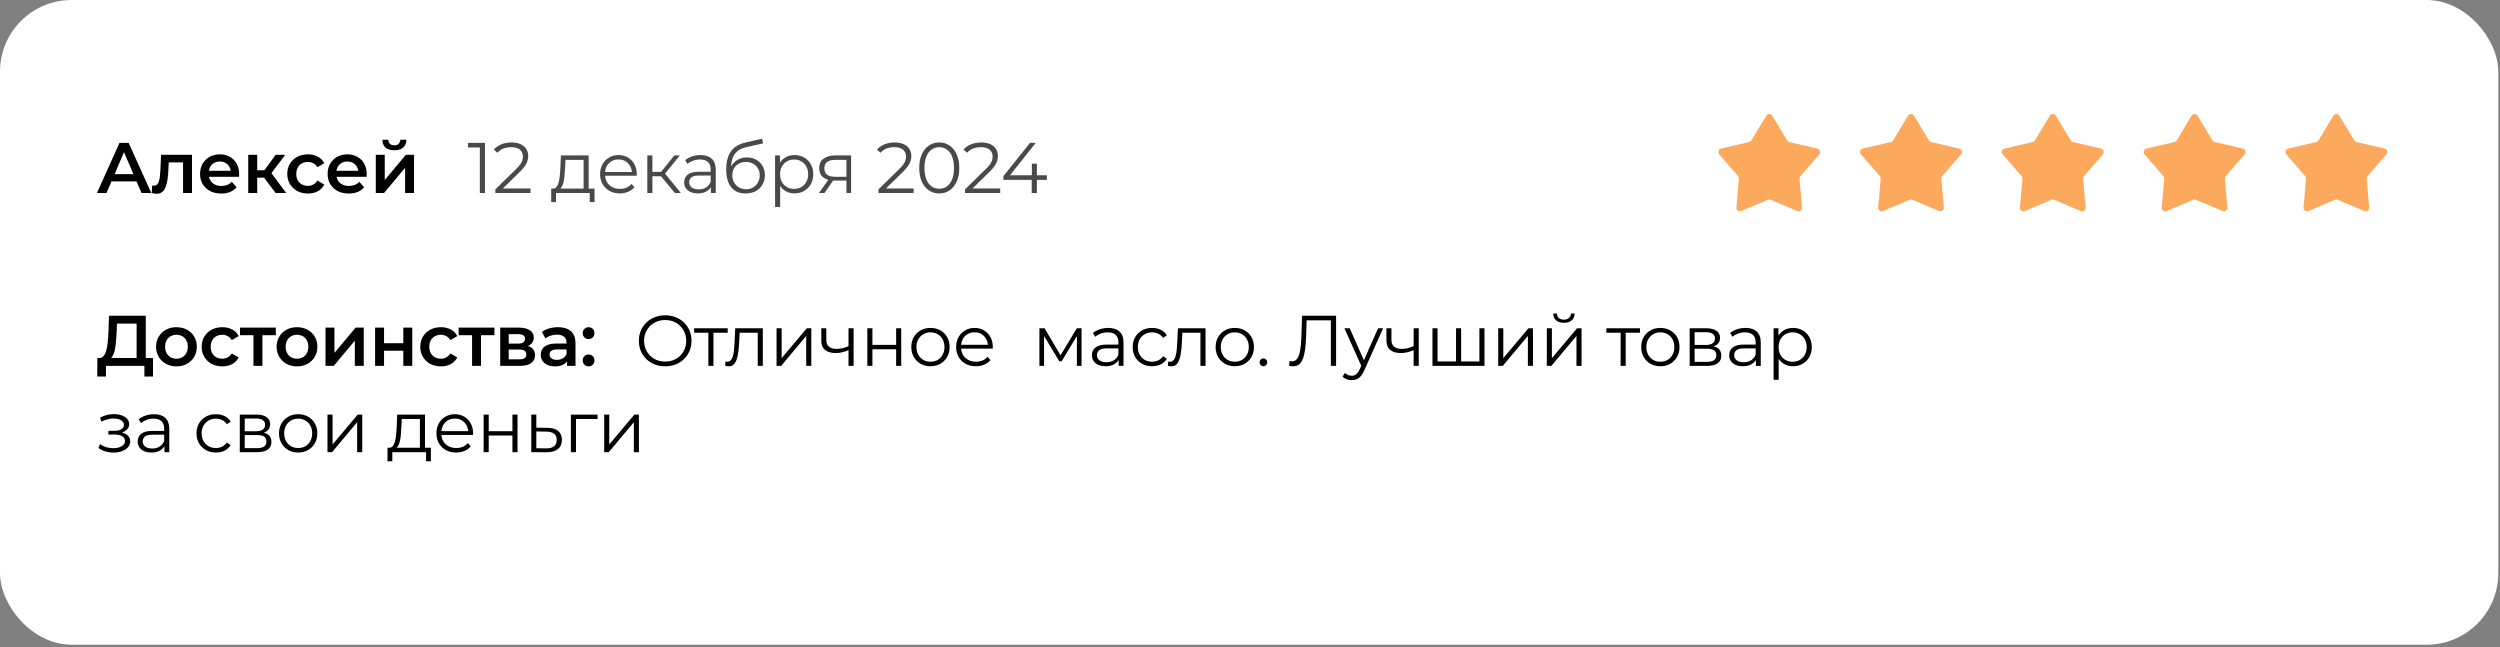
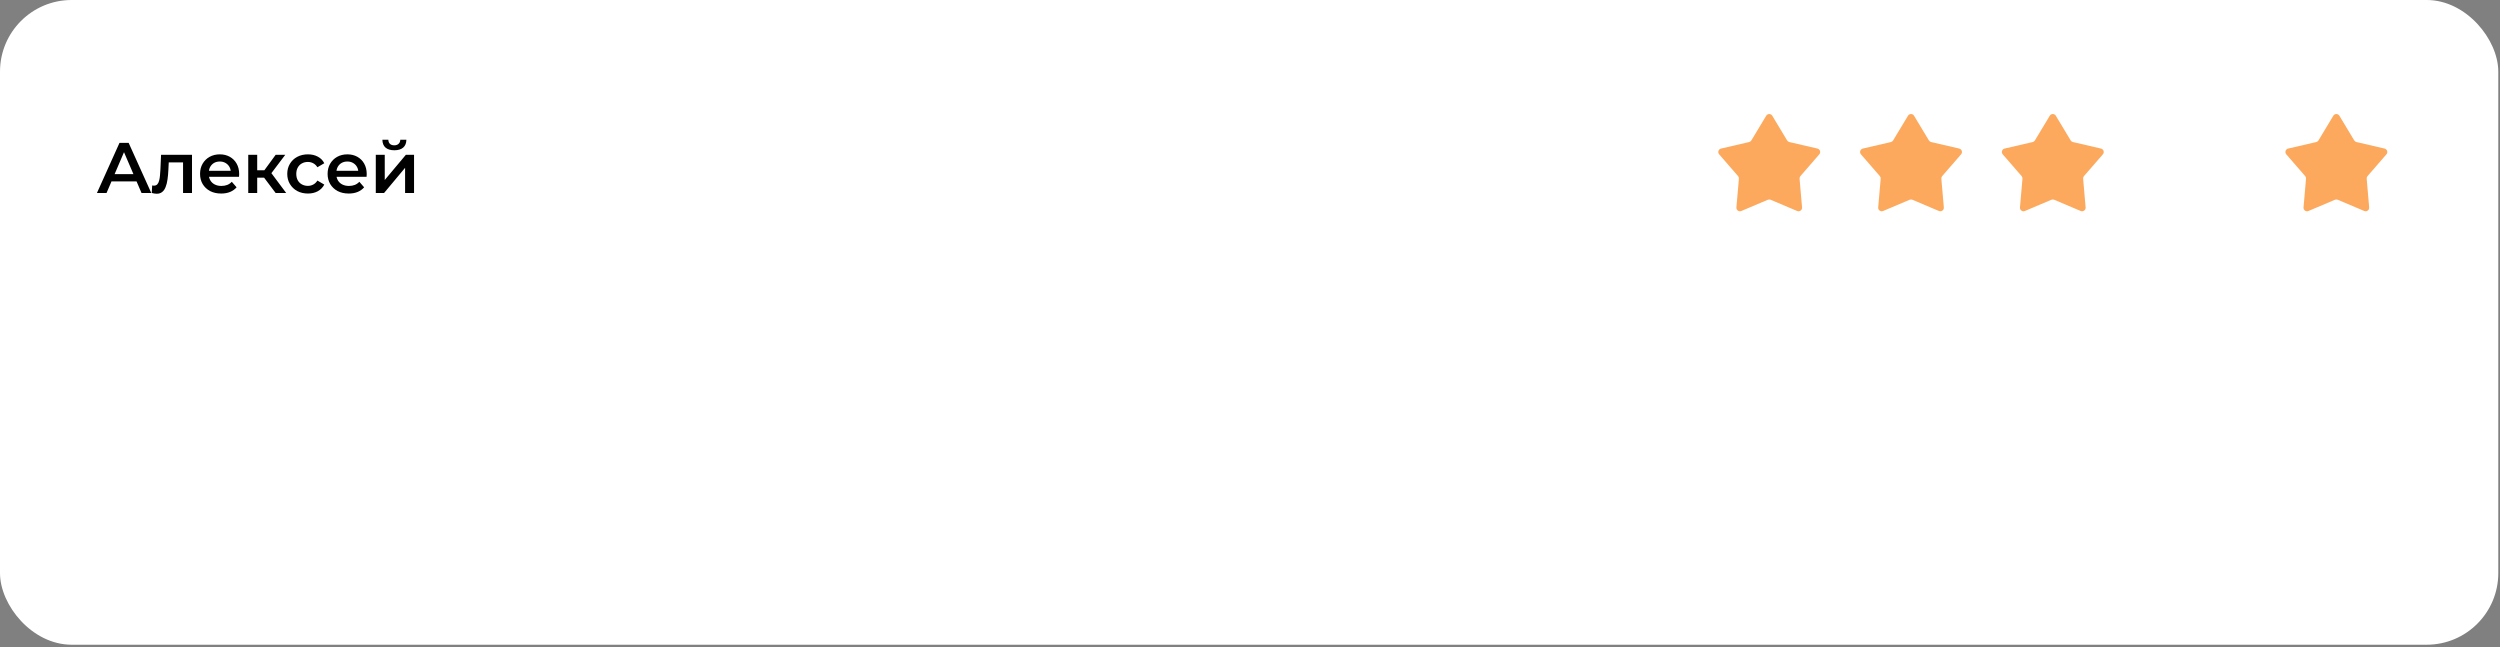
<svg xmlns="http://www.w3.org/2000/svg" width="927" height="240" viewBox="0 0 927 240" fill="none">
  <rect x="0" y="0" width="927" height="240" fill="#808080" stroke="none" />
  <rect width="926.368" height="239.063" rx="26.562" fill="white" />
  <path d="M35.938 71.576L44.306 52.982H47.706L56.099 71.576H52.487L45.288 54.815H46.669L39.498 71.576H35.938ZM39.79 67.273L40.719 64.563H50.76L51.69 67.273H39.79ZM56.267 71.549L56.426 68.76C56.55 68.778 56.666 68.796 56.772 68.813C56.878 68.831 56.975 68.84 57.064 68.84C57.613 68.84 58.038 68.671 58.339 68.335C58.64 67.999 58.861 67.547 59.003 66.98C59.162 66.396 59.269 65.75 59.322 65.041C59.393 64.315 59.446 63.589 59.481 62.863L59.72 57.391H71.195V71.576H67.875V59.304L68.645 60.207H61.898L62.616 59.277L62.43 63.023C62.377 64.28 62.27 65.449 62.111 66.529C61.969 67.591 61.739 68.521 61.42 69.318C61.119 70.115 60.694 70.734 60.145 71.177C59.614 71.62 58.932 71.841 58.1 71.841C57.834 71.841 57.542 71.815 57.223 71.762C56.922 71.709 56.604 71.638 56.267 71.549ZM82.015 71.762C80.439 71.762 79.058 71.452 77.872 70.832C76.703 70.194 75.791 69.327 75.136 68.229C74.498 67.131 74.179 65.882 74.179 64.484C74.179 63.067 74.489 61.818 75.109 60.738C75.747 59.64 76.614 58.781 77.712 58.162C78.828 57.542 80.094 57.232 81.511 57.232C82.892 57.232 84.123 57.533 85.203 58.135C86.283 58.737 87.133 59.587 87.753 60.685C88.373 61.783 88.683 63.076 88.683 64.563C88.683 64.705 88.674 64.864 88.656 65.041C88.656 65.218 88.647 65.387 88.629 65.546H76.809V63.341H86.876L85.575 64.032C85.592 63.217 85.424 62.5 85.07 61.88C84.716 61.261 84.229 60.774 83.609 60.419C83.007 60.065 82.308 59.888 81.511 59.888C80.696 59.888 79.979 60.065 79.359 60.419C78.757 60.774 78.279 61.269 77.925 61.907C77.588 62.527 77.42 63.262 77.42 64.112V64.643C77.42 65.493 77.615 66.246 78.004 66.901C78.394 67.556 78.943 68.061 79.651 68.415C80.36 68.769 81.174 68.946 82.095 68.946C82.892 68.946 83.609 68.822 84.247 68.574C84.884 68.326 85.451 67.937 85.947 67.405L87.726 69.451C87.089 70.194 86.283 70.77 85.309 71.177C84.353 71.567 83.255 71.762 82.015 71.762ZM102.222 71.576L97.095 64.776L99.805 63.102L106.127 71.576H102.222ZM92.049 71.576V57.391H95.369V71.576H92.049ZM94.386 65.891V63.129H99.194V65.891H94.386ZM100.124 64.882L97.016 64.51L102.222 57.391H105.781L100.124 64.882ZM114.191 71.762C112.703 71.762 111.375 71.452 110.206 70.832C109.055 70.194 108.152 69.327 107.497 68.229C106.842 67.131 106.514 65.882 106.514 64.484C106.514 63.067 106.842 61.818 107.497 60.738C108.152 59.64 109.055 58.781 110.206 58.162C111.375 57.542 112.703 57.232 114.191 57.232C115.572 57.232 116.785 57.515 117.83 58.082C118.892 58.631 119.698 59.446 120.247 60.526L117.697 62.013C117.272 61.34 116.75 60.844 116.13 60.526C115.528 60.207 114.872 60.047 114.164 60.047C113.35 60.047 112.615 60.225 111.959 60.579C111.304 60.933 110.791 61.447 110.419 62.119C110.047 62.775 109.861 63.563 109.861 64.484C109.861 65.404 110.047 66.201 110.419 66.874C110.791 67.529 111.304 68.034 111.959 68.388C112.615 68.742 113.35 68.919 114.164 68.919C114.872 68.919 115.528 68.76 116.13 68.441C116.75 68.123 117.272 67.627 117.697 66.954L120.247 68.441C119.698 69.504 118.892 70.327 117.83 70.912C116.785 71.478 115.572 71.762 114.191 71.762ZM129.311 71.762C127.735 71.762 126.354 71.452 125.167 70.832C123.999 70.194 123.087 69.327 122.432 68.229C121.794 67.131 121.475 65.882 121.475 64.484C121.475 63.067 121.785 61.818 122.405 60.738C123.042 59.64 123.91 58.781 125.008 58.162C126.124 57.542 127.39 57.232 128.807 57.232C130.188 57.232 131.418 57.533 132.499 58.135C133.579 58.737 134.429 59.587 135.049 60.685C135.668 61.783 135.978 63.076 135.978 64.563C135.978 64.705 135.97 64.864 135.952 65.041C135.952 65.218 135.943 65.387 135.925 65.546H124.105V63.341H134.172L132.871 64.032C132.888 63.217 132.72 62.5 132.366 61.88C132.012 61.261 131.525 60.774 130.905 60.419C130.303 60.065 129.603 59.888 128.807 59.888C127.992 59.888 127.275 60.065 126.655 60.419C126.053 60.774 125.575 61.269 125.221 61.907C124.884 62.527 124.716 63.262 124.716 64.112V64.643C124.716 65.493 124.911 66.246 125.3 66.901C125.69 67.556 126.239 68.061 126.947 68.415C127.655 68.769 128.47 68.946 129.391 68.946C130.188 68.946 130.905 68.822 131.542 68.574C132.18 68.326 132.747 67.937 133.242 67.405L135.022 69.451C134.385 70.194 133.579 70.77 132.605 71.177C131.649 71.567 130.551 71.762 129.311 71.762ZM139.344 71.576V57.391H142.665V66.741L150.501 57.391H153.529V71.576H150.208V62.226L142.399 71.576H139.344ZM146.224 55.718C144.807 55.718 143.718 55.39 142.957 54.735C142.195 54.062 141.806 53.088 141.788 51.813H143.993C144.011 52.451 144.205 52.955 144.577 53.327C144.967 53.699 145.507 53.885 146.198 53.885C146.87 53.885 147.402 53.699 147.791 53.327C148.199 52.955 148.411 52.451 148.429 51.813H150.687C150.669 53.088 150.27 54.062 149.491 54.735C148.73 55.39 147.641 55.718 146.224 55.718Z" fill="black" />
-   <path d="M177.923 71.576V53.779L178.773 54.682H173.54V52.982H179.835V71.576H177.923ZM183.669 71.576V70.221L191.399 62.651C192.107 61.96 192.638 61.358 192.992 60.844C193.347 60.313 193.586 59.817 193.71 59.357C193.833 58.897 193.895 58.463 193.895 58.055C193.895 56.975 193.524 56.125 192.78 55.505C192.054 54.886 190.974 54.576 189.539 54.576C188.441 54.576 187.467 54.744 186.617 55.08C185.785 55.417 185.068 55.939 184.466 56.648L183.111 55.479C183.837 54.629 184.767 53.974 185.9 53.513C187.033 53.053 188.3 52.822 189.699 52.822C190.956 52.822 192.045 53.026 192.966 53.434C193.887 53.823 194.595 54.399 195.091 55.16C195.604 55.922 195.861 56.816 195.861 57.843C195.861 58.445 195.773 59.038 195.595 59.623C195.436 60.207 195.135 60.827 194.692 61.482C194.267 62.119 193.639 62.846 192.806 63.66L185.714 70.619L185.183 69.876H196.711V71.576H183.669ZM216.396 70.673V59.277H209.676L209.516 62.385C209.481 63.324 209.419 64.244 209.33 65.147C209.26 66.051 209.127 66.883 208.932 67.644C208.755 68.388 208.498 68.999 208.162 69.477C207.825 69.938 207.391 70.203 206.86 70.274L204.974 69.929C205.523 69.947 205.975 69.752 206.329 69.344C206.683 68.919 206.957 68.344 207.152 67.618C207.347 66.892 207.489 66.068 207.577 65.147C207.666 64.209 207.737 63.253 207.79 62.279L207.976 57.63H218.282V70.673H216.396ZM204.39 74.949V69.929H220.46V74.949H218.68V71.576H206.169V74.949H204.39ZM229.846 71.709C228.394 71.709 227.119 71.407 226.021 70.805C224.923 70.186 224.065 69.344 223.445 68.282C222.825 67.202 222.515 65.971 222.515 64.59C222.515 63.209 222.807 61.987 223.392 60.924C223.994 59.862 224.808 59.029 225.835 58.427C226.88 57.807 228.049 57.498 229.342 57.498C230.652 57.498 231.812 57.799 232.821 58.401C233.848 58.985 234.654 59.817 235.239 60.898C235.823 61.96 236.115 63.191 236.115 64.59C236.115 64.678 236.106 64.776 236.089 64.882C236.089 64.971 236.089 65.068 236.089 65.174H223.95V63.766H235.079L234.335 64.324C234.335 63.315 234.114 62.42 233.671 61.641C233.246 60.844 232.662 60.225 231.918 59.782C231.175 59.339 230.316 59.118 229.342 59.118C228.385 59.118 227.527 59.339 226.765 59.782C226.004 60.225 225.41 60.844 224.985 61.641C224.56 62.438 224.348 63.35 224.348 64.377V64.669C224.348 65.732 224.578 66.671 225.039 67.485C225.517 68.282 226.172 68.911 227.004 69.371C227.854 69.814 228.819 70.035 229.9 70.035C230.75 70.035 231.538 69.885 232.264 69.584C233.007 69.282 233.645 68.822 234.176 68.202L235.239 69.424C234.619 70.168 233.84 70.734 232.901 71.124C231.98 71.514 230.962 71.709 229.846 71.709ZM250.251 71.576L244.513 64.669L246.08 63.74L252.482 71.576H250.251ZM240.024 71.576V57.63H241.91V71.576H240.024ZM241.326 65.36V63.74H245.815V65.36H241.326ZM246.24 64.802L244.487 64.537L250.038 57.63H252.084L246.24 64.802ZM263.593 71.576V68.494L263.513 67.99V62.837C263.513 61.65 263.177 60.738 262.504 60.101C261.849 59.463 260.866 59.144 259.555 59.144C258.652 59.144 257.793 59.295 256.979 59.596C256.164 59.897 255.474 60.295 254.907 60.791L254.057 59.383C254.765 58.781 255.615 58.321 256.607 58.002C257.599 57.666 258.643 57.498 259.741 57.498C261.548 57.498 262.938 57.949 263.912 58.852C264.903 59.738 265.399 61.092 265.399 62.916V71.576H263.593ZM258.785 71.709C257.74 71.709 256.828 71.54 256.049 71.204C255.288 70.85 254.703 70.371 254.296 69.769C253.889 69.15 253.685 68.441 253.685 67.644C253.685 66.918 253.853 66.263 254.19 65.679C254.544 65.077 255.111 64.599 255.89 64.244C256.687 63.873 257.749 63.687 259.077 63.687H263.885V65.094H259.13C257.785 65.094 256.846 65.334 256.315 65.812C255.801 66.29 255.544 66.883 255.544 67.591C255.544 68.388 255.854 69.026 256.474 69.504C257.094 69.982 257.962 70.221 259.077 70.221C260.14 70.221 261.052 69.982 261.813 69.504C262.592 69.008 263.159 68.3 263.513 67.379L263.938 68.68C263.584 69.601 262.964 70.336 262.079 70.885C261.211 71.434 260.113 71.709 258.785 71.709ZM276.423 71.735C275.289 71.735 274.28 71.549 273.395 71.177C272.527 70.805 271.783 70.239 271.163 69.477C270.544 68.716 270.074 67.777 269.756 66.662C269.437 65.528 269.277 64.218 269.277 62.73C269.277 61.402 269.401 60.242 269.649 59.251C269.897 58.241 270.243 57.374 270.685 56.648C271.128 55.922 271.642 55.311 272.226 54.815C272.828 54.301 273.474 53.894 274.165 53.593C274.873 53.274 275.599 53.035 276.343 52.876L282.612 51.415L282.931 53.168L277.034 54.496C276.662 54.584 276.21 54.709 275.679 54.868C275.165 55.027 274.634 55.266 274.085 55.585C273.554 55.904 273.058 56.346 272.598 56.913C272.137 57.48 271.765 58.215 271.482 59.118C271.217 60.003 271.084 61.11 271.084 62.438C271.084 62.721 271.093 62.952 271.11 63.129C271.128 63.288 271.146 63.465 271.163 63.66C271.199 63.837 271.225 64.103 271.243 64.457L270.42 63.766C270.614 62.686 271.013 61.748 271.615 60.951C272.217 60.136 272.97 59.507 273.873 59.065C274.794 58.604 275.812 58.374 276.927 58.374C278.22 58.374 279.371 58.657 280.381 59.224C281.39 59.773 282.178 60.543 282.745 61.535C283.329 62.527 283.621 63.678 283.621 64.988C283.621 66.281 283.32 67.441 282.718 68.468C282.134 69.495 281.301 70.301 280.221 70.885C279.141 71.452 277.875 71.735 276.423 71.735ZM276.635 70.168C277.627 70.168 278.504 69.947 279.265 69.504C280.026 69.043 280.62 68.424 281.045 67.644C281.487 66.865 281.709 65.989 281.709 65.015C281.709 64.058 281.487 63.209 281.045 62.465C280.62 61.721 280.026 61.137 279.265 60.712C278.504 60.269 277.618 60.047 276.609 60.047C275.617 60.047 274.74 60.26 273.979 60.685C273.218 61.092 272.615 61.668 272.173 62.412C271.748 63.155 271.535 64.014 271.535 64.988C271.535 65.962 271.748 66.839 272.173 67.618C272.615 68.397 273.218 69.017 273.979 69.477C274.758 69.938 275.644 70.168 276.635 70.168ZM294.596 71.709C293.392 71.709 292.303 71.434 291.329 70.885C290.355 70.318 289.576 69.513 288.992 68.468C288.425 67.405 288.142 66.113 288.142 64.59C288.142 63.067 288.425 61.783 288.992 60.738C289.558 59.676 290.329 58.87 291.303 58.321C292.277 57.772 293.374 57.498 294.596 57.498C295.924 57.498 297.111 57.799 298.156 58.401C299.218 58.985 300.05 59.817 300.653 60.898C301.255 61.96 301.556 63.191 301.556 64.59C301.556 66.006 301.255 67.246 300.653 68.308C300.05 69.371 299.218 70.203 298.156 70.805C297.111 71.407 295.924 71.709 294.596 71.709ZM287.398 76.729V57.63H289.204V61.827L289.018 64.616L289.284 67.432V76.729H287.398ZM294.464 70.035C295.455 70.035 296.341 69.814 297.12 69.371C297.899 68.911 298.519 68.273 298.979 67.459C299.44 66.626 299.67 65.67 299.67 64.59C299.67 63.51 299.44 62.562 298.979 61.748C298.519 60.933 297.899 60.295 297.12 59.835C296.341 59.375 295.455 59.144 294.464 59.144C293.472 59.144 292.578 59.375 291.781 59.835C291.002 60.295 290.382 60.933 289.921 61.748C289.479 62.562 289.257 63.51 289.257 64.59C289.257 65.67 289.479 66.626 289.921 67.459C290.382 68.273 291.002 68.911 291.781 69.371C292.578 69.814 293.472 70.035 294.464 70.035ZM313.854 71.576V66.555L314.199 66.954H309.471C307.683 66.954 306.284 66.564 305.274 65.785C304.265 65.006 303.76 63.873 303.76 62.385C303.76 60.791 304.3 59.605 305.381 58.826C306.461 58.029 307.904 57.63 309.71 57.63H315.581V71.576H313.854ZM303.654 71.576L307.479 66.21H309.445L305.699 71.576H303.654ZM313.854 65.998V58.719L314.199 59.277H309.763C308.471 59.277 307.461 59.525 306.735 60.021C306.027 60.517 305.673 61.322 305.673 62.438C305.673 64.51 306.992 65.546 309.631 65.546H314.199L313.854 65.998ZM325.732 71.576V70.221L333.461 62.651C334.17 61.96 334.701 61.358 335.055 60.844C335.409 60.313 335.648 59.817 335.772 59.357C335.896 58.897 335.958 58.463 335.958 58.055C335.958 56.975 335.586 56.125 334.843 55.505C334.117 54.886 333.036 54.576 331.602 54.576C330.504 54.576 329.53 54.744 328.68 55.08C327.848 55.417 327.131 55.939 326.529 56.648L325.174 55.479C325.9 54.629 326.83 53.974 327.963 53.513C329.096 53.053 330.363 52.822 331.761 52.822C333.019 52.822 334.108 53.026 335.029 53.434C335.949 53.823 336.658 54.399 337.154 55.16C337.667 55.922 337.924 56.816 337.924 57.843C337.924 58.445 337.835 59.038 337.658 59.623C337.499 60.207 337.198 60.827 336.755 61.482C336.33 62.119 335.702 62.846 334.869 63.66L327.777 70.619L327.246 69.876H338.774V71.576H325.732ZM348.268 71.735C346.833 71.735 345.558 71.363 344.443 70.619C343.327 69.858 342.45 68.778 341.813 67.379C341.175 65.962 340.857 64.262 340.857 62.279C340.857 60.295 341.175 58.604 341.813 57.205C342.45 55.789 343.327 54.709 344.443 53.965C345.558 53.203 346.833 52.822 348.268 52.822C349.702 52.822 350.977 53.203 352.093 53.965C353.208 54.709 354.085 55.789 354.722 57.205C355.377 58.604 355.705 60.295 355.705 62.279C355.705 64.262 355.377 65.962 354.722 67.379C354.085 68.778 353.208 69.858 352.093 70.619C350.977 71.363 349.702 71.735 348.268 71.735ZM348.268 69.982C349.366 69.982 350.322 69.69 351.136 69.105C351.951 68.503 352.588 67.636 353.049 66.502C353.509 65.351 353.739 63.943 353.739 62.279C353.739 60.614 353.509 59.215 353.049 58.082C352.588 56.931 351.951 56.063 351.136 55.479C350.322 54.877 349.366 54.576 348.268 54.576C347.205 54.576 346.258 54.877 345.425 55.479C344.593 56.063 343.947 56.931 343.486 58.082C343.026 59.215 342.796 60.614 342.796 62.279C342.796 63.943 343.026 65.351 343.486 66.502C343.947 67.636 344.593 68.503 345.425 69.105C346.258 69.69 347.205 69.982 348.268 69.982ZM357.833 71.576V70.221L365.563 62.651C366.271 61.96 366.802 61.358 367.156 60.844C367.511 60.313 367.75 59.817 367.874 59.357C367.998 58.897 368.06 58.463 368.06 58.055C368.06 56.975 367.688 56.125 366.944 55.505C366.218 54.886 365.138 54.576 363.703 54.576C362.605 54.576 361.631 54.744 360.781 55.08C359.949 55.417 359.232 55.939 358.63 56.648L357.275 55.479C358.001 54.629 358.931 53.974 360.064 53.513C361.198 53.053 362.464 52.822 363.863 52.822C365.12 52.822 366.209 53.026 367.13 53.434C368.051 53.823 368.759 54.399 369.255 55.16C369.768 55.922 370.025 56.816 370.025 57.843C370.025 58.445 369.937 59.038 369.76 59.623C369.6 60.207 369.299 60.827 368.856 61.482C368.431 62.119 367.803 62.846 366.971 63.66L359.878 70.619L359.347 69.876H370.875V71.576H357.833ZM372.068 66.688V65.307L381.923 52.982H384.048L374.273 65.307L373.237 64.988H388.192V66.688H372.068ZM382.561 71.576V66.688L382.614 64.988V60.685H384.473V71.576H382.561Z" fill="#494949" />
  <path d="M654.907 42.918C655.418 42.069 656.648 42.069 657.159 42.918L662.668 52.072C662.851 52.377 663.151 52.594 663.497 52.674L673.905 55.085C674.87 55.308 675.25 56.479 674.601 57.227L667.598 65.294C667.364 65.563 667.25 65.915 667.281 66.269L668.205 76.913C668.29 77.9 667.295 78.623 666.383 78.236L656.546 74.069C656.218 73.93 655.848 73.93 655.52 74.069L645.684 78.236C644.771 78.623 643.776 77.9 643.862 76.913L644.785 66.269C644.816 65.915 644.702 65.563 644.468 65.294L637.465 57.227C636.816 56.479 637.196 55.308 638.161 55.085L648.569 52.674C648.916 52.594 649.215 52.377 649.398 52.072L654.907 42.918Z" fill="#FCA95D" />
  <path d="M707.479 42.918C707.99 42.069 709.22 42.069 709.731 42.918L715.24 52.072C715.423 52.377 715.722 52.594 716.069 52.674L726.477 55.085C727.442 55.308 727.822 56.479 727.173 57.227L720.17 65.294C719.936 65.563 719.822 65.915 719.853 66.269L720.776 76.913C720.862 77.9 719.866 78.623 718.954 78.236L709.118 74.069C708.79 73.93 708.42 73.93 708.092 74.069L698.255 78.236C697.343 78.623 696.348 77.9 696.433 76.913L697.357 66.269C697.388 65.915 697.273 65.563 697.04 65.294L690.037 57.227C689.388 56.479 689.768 55.308 690.733 55.085L701.141 52.674C701.487 52.594 701.787 52.377 701.97 52.072L707.479 42.918Z" fill="#FCA95D" />
  <path d="M760.051 42.918C760.561 42.069 761.792 42.069 762.303 42.918L767.811 52.072C767.995 52.377 768.294 52.594 768.641 52.674L779.048 55.085C780.014 55.308 780.394 56.479 779.744 57.227L772.741 65.294C772.508 65.563 772.394 65.915 772.424 66.269L773.348 76.913C773.434 77.9 772.438 78.623 771.526 78.236L761.689 74.069C761.362 73.93 760.992 73.93 760.664 74.069L750.827 78.236C749.915 78.623 748.919 77.9 749.005 76.913L749.929 66.269C749.96 65.915 749.845 65.563 749.612 65.294L742.609 57.227C741.959 56.479 742.34 55.308 743.305 55.085L753.712 52.674C754.059 52.594 754.358 52.377 754.542 52.072L760.051 42.918Z" fill="#FCA95D" />
-   <path d="M812.622 42.918C813.133 42.069 814.363 42.069 814.874 42.918L820.383 52.072C820.566 52.377 820.865 52.594 821.212 52.674L831.62 55.085C832.585 55.308 832.965 56.479 832.316 57.227L825.313 65.294C825.079 65.563 824.965 65.915 824.996 66.269L825.919 76.913C826.005 77.9 825.01 78.623 824.097 78.236L814.261 74.069C813.933 73.93 813.563 73.93 813.235 74.069L803.398 78.236C802.486 78.623 801.491 77.9 801.576 76.913L802.5 66.269C802.531 65.915 802.417 65.563 802.183 65.294L795.18 57.227C794.531 56.479 794.911 55.308 795.876 55.085L806.284 52.674C806.63 52.594 806.93 52.377 807.113 52.072L812.622 42.918Z" fill="#FCA95D" />
  <path d="M865.194 42.918C865.704 42.069 866.935 42.069 867.446 42.918L872.954 52.072C873.138 52.377 873.437 52.594 873.784 52.674L884.192 55.085C885.157 55.308 885.537 56.479 884.888 57.227L877.884 65.294C877.651 65.563 877.537 65.915 877.568 66.269L878.491 76.913C878.577 77.9 877.581 78.623 876.669 78.236L866.832 74.069C866.505 73.93 866.135 73.93 865.807 74.069L855.97 78.236C855.058 78.623 854.063 77.9 854.148 76.913L855.072 66.269C855.103 65.915 854.988 65.563 854.755 65.294L847.752 57.227C847.102 56.479 847.483 55.308 848.448 55.085L858.855 52.674C859.202 52.594 859.501 52.377 859.685 52.072L865.194 42.918Z" fill="#FCA95D" />
-   <path d="M50.654 134.073V119.995H43.376L43.243 123.289C43.19 124.528 43.11 125.706 43.004 126.822C42.915 127.92 42.765 128.92 42.552 129.823C42.358 130.726 42.083 131.479 41.729 132.081C41.375 132.683 40.941 133.082 40.427 133.276L36.709 132.745C37.382 132.781 37.931 132.55 38.355 132.054C38.798 131.559 39.144 130.868 39.391 129.983C39.639 129.097 39.825 128.061 39.949 126.875C40.073 125.671 40.162 124.369 40.215 122.97L40.427 117.073H54.054V134.073H50.654ZM36.071 139.625L36.098 132.745H56.737V139.625H53.549V135.667H39.285V139.625H36.071ZM65.413 135.853C63.961 135.853 62.668 135.543 61.535 134.923C60.402 134.286 59.507 133.418 58.852 132.32C58.197 131.222 57.869 129.974 57.869 128.575C57.869 127.158 58.197 125.91 58.852 124.829C59.507 123.732 60.402 122.873 61.535 122.253C62.668 121.633 63.961 121.323 65.413 121.323C66.883 121.323 68.184 121.633 69.318 122.253C70.469 122.873 71.363 123.723 72.001 124.803C72.656 125.883 72.984 127.14 72.984 128.575C72.984 129.974 72.656 131.222 72.001 132.32C71.363 133.418 70.469 134.286 69.318 134.923C68.184 135.543 66.883 135.853 65.413 135.853ZM65.413 133.011C66.228 133.011 66.954 132.834 67.591 132.479C68.229 132.125 68.725 131.612 69.079 130.939C69.451 130.266 69.637 129.478 69.637 128.575C69.637 127.654 69.451 126.866 69.079 126.211C68.725 125.538 68.229 125.024 67.591 124.67C66.954 124.316 66.237 124.139 65.44 124.139C64.625 124.139 63.899 124.316 63.262 124.67C62.642 125.024 62.146 125.538 61.774 126.211C61.402 126.866 61.216 127.654 61.216 128.575C61.216 129.478 61.402 130.266 61.774 130.939C62.146 131.612 62.642 132.125 63.262 132.479C63.899 132.834 64.616 133.011 65.413 133.011ZM82.453 135.853C80.965 135.853 79.637 135.543 78.468 134.923C77.317 134.286 76.414 133.418 75.759 132.32C75.104 131.222 74.776 129.974 74.776 128.575C74.776 127.158 75.104 125.91 75.759 124.829C76.414 123.732 77.317 122.873 78.468 122.253C79.637 121.633 80.965 121.323 82.453 121.323C83.834 121.323 85.047 121.607 86.092 122.173C87.154 122.722 87.96 123.537 88.509 124.617L85.959 126.104C85.534 125.432 85.011 124.936 84.392 124.617C83.79 124.298 83.134 124.139 82.426 124.139C81.612 124.139 80.877 124.316 80.221 124.67C79.566 125.024 79.053 125.538 78.681 126.211C78.309 126.866 78.123 127.654 78.123 128.575C78.123 129.496 78.309 130.293 78.681 130.965C79.053 131.621 79.566 132.125 80.221 132.479C80.877 132.834 81.612 133.011 82.426 133.011C83.134 133.011 83.79 132.851 84.392 132.533C85.011 132.214 85.534 131.718 85.959 131.045L88.509 132.533C87.96 133.595 87.154 134.419 86.092 135.003C85.047 135.57 83.834 135.853 82.453 135.853ZM93.985 135.667V123.501L94.756 124.298H88.992V121.483H102.273V124.298H96.535L97.306 123.501V135.667H93.985ZM110.115 135.853C108.663 135.853 107.37 135.543 106.237 134.923C105.104 134.286 104.209 133.418 103.554 132.32C102.899 131.222 102.571 129.974 102.571 128.575C102.571 127.158 102.899 125.91 103.554 124.829C104.209 123.732 105.104 122.873 106.237 122.253C107.37 121.633 108.663 121.323 110.115 121.323C111.585 121.323 112.886 121.633 114.02 122.253C115.171 122.873 116.065 123.723 116.703 124.803C117.358 125.883 117.685 127.14 117.685 128.575C117.685 129.974 117.358 131.222 116.703 132.32C116.065 133.418 115.171 134.286 114.02 134.923C112.886 135.543 111.585 135.853 110.115 135.853ZM110.115 133.011C110.93 133.011 111.656 132.834 112.293 132.479C112.931 132.125 113.426 131.612 113.781 130.939C114.153 130.266 114.338 129.478 114.338 128.575C114.338 127.654 114.153 126.866 113.781 126.211C113.426 125.538 112.931 125.024 112.293 124.67C111.656 124.316 110.938 124.139 110.142 124.139C109.327 124.139 108.601 124.316 107.963 124.67C107.344 125.024 106.848 125.538 106.476 126.211C106.104 126.866 105.918 127.654 105.918 128.575C105.918 129.478 106.104 130.266 106.476 130.939C106.848 131.612 107.344 132.125 107.963 132.479C108.601 132.834 109.318 133.011 110.115 133.011ZM120.7 135.667V121.483H124.02V130.833L131.856 121.483H134.884V135.667H131.564V126.317L123.754 135.667H120.7ZM139.085 135.667V121.483H142.405V127.247H149.551V121.483H152.871V135.667H149.551V130.062H142.405V135.667H139.085ZM163.51 135.853C162.022 135.853 160.694 135.543 159.525 134.923C158.374 134.286 157.471 133.418 156.816 132.32C156.161 131.222 155.833 129.974 155.833 128.575C155.833 127.158 156.161 125.91 156.816 124.829C157.471 123.732 158.374 122.873 159.525 122.253C160.694 121.633 162.022 121.323 163.51 121.323C164.891 121.323 166.104 121.607 167.149 122.173C168.211 122.722 169.017 123.537 169.566 124.617L167.016 126.104C166.591 125.432 166.069 124.936 165.449 124.617C164.847 124.298 164.192 124.139 163.483 124.139C162.669 124.139 161.934 124.316 161.279 124.67C160.623 125.024 160.11 125.538 159.738 126.211C159.366 126.866 159.18 127.654 159.18 128.575C159.18 129.496 159.366 130.293 159.738 130.965C160.11 131.621 160.623 132.125 161.279 132.479C161.934 132.834 162.669 133.011 163.483 133.011C164.192 133.011 164.847 132.851 165.449 132.533C166.069 132.214 166.591 131.718 167.016 131.045L169.566 132.533C169.017 133.595 168.211 134.419 167.149 135.003C166.104 135.57 164.891 135.853 163.51 135.853ZM175.043 135.667V123.501L175.813 124.298H170.049V121.483H183.33V124.298H177.593L178.363 123.501V135.667H175.043ZM185.473 135.667V121.483H192.406C194.123 121.483 195.469 121.801 196.443 122.439C197.435 123.076 197.931 123.979 197.931 125.148C197.931 126.299 197.47 127.202 196.549 127.858C195.629 128.495 194.407 128.814 192.884 128.814L193.282 127.99C195 127.99 196.275 128.309 197.107 128.947C197.957 129.566 198.382 130.478 198.382 131.683C198.382 132.94 197.913 133.923 196.974 134.631C196.036 135.322 194.61 135.667 192.698 135.667H185.473ZM188.634 133.25H192.432C193.335 133.25 194.017 133.108 194.478 132.825C194.938 132.524 195.168 132.072 195.168 131.47C195.168 130.833 194.956 130.363 194.531 130.062C194.106 129.761 193.442 129.611 192.539 129.611H188.634V133.25ZM188.634 127.406H192.114C192.964 127.406 193.601 127.256 194.026 126.954C194.469 126.636 194.69 126.193 194.69 125.626C194.69 125.042 194.469 124.608 194.026 124.325C193.601 124.041 192.964 123.9 192.114 123.9H188.634V127.406ZM210.259 135.667V132.798L210.074 132.187V127.167C210.074 126.193 209.781 125.44 209.197 124.909C208.613 124.36 207.727 124.086 206.541 124.086C205.744 124.086 204.956 124.21 204.177 124.458C203.415 124.706 202.769 125.051 202.238 125.494L200.936 123.076C201.698 122.492 202.601 122.058 203.645 121.775C204.708 121.474 205.806 121.323 206.939 121.323C208.993 121.323 210.578 121.819 211.694 122.811C212.827 123.785 213.394 125.299 213.394 127.353V135.667H210.259ZM205.797 135.853C204.734 135.853 203.805 135.676 203.008 135.322C202.211 134.95 201.591 134.445 201.149 133.808C200.724 133.152 200.511 132.418 200.511 131.603C200.511 130.806 200.697 130.089 201.069 129.451C201.458 128.814 202.087 128.309 202.955 127.937C203.823 127.565 204.974 127.379 206.408 127.379H210.525V129.584H206.647C205.514 129.584 204.752 129.77 204.363 130.142C203.973 130.496 203.778 130.939 203.778 131.47C203.778 132.072 204.017 132.55 204.495 132.904C204.974 133.259 205.638 133.436 206.488 133.436C207.302 133.436 208.028 133.25 208.666 132.878C209.321 132.506 209.79 131.957 210.074 131.231L210.631 133.223C210.313 134.056 209.737 134.702 208.905 135.162C208.09 135.623 207.054 135.853 205.797 135.853ZM218.246 125.733C217.644 125.733 217.131 125.529 216.706 125.122C216.281 124.697 216.068 124.165 216.068 123.528C216.068 122.855 216.281 122.324 216.706 121.934C217.131 121.527 217.644 121.323 218.246 121.323C218.848 121.323 219.362 121.527 219.787 121.934C220.212 122.324 220.424 122.855 220.424 123.528C220.424 124.165 220.212 124.697 219.787 125.122C219.362 125.529 218.848 125.733 218.246 125.733ZM218.246 135.853C217.644 135.853 217.131 135.649 216.706 135.242C216.281 134.817 216.068 134.286 216.068 133.648C216.068 132.975 216.281 132.444 216.706 132.054C217.131 131.647 217.644 131.444 218.246 131.444C218.848 131.444 219.362 131.647 219.787 132.054C220.212 132.444 220.424 132.975 220.424 133.648C220.424 134.286 220.212 134.817 219.787 135.242C219.362 135.649 218.848 135.853 218.246 135.853ZM246.665 135.826C245.266 135.826 243.964 135.596 242.76 135.136C241.574 134.658 240.538 133.994 239.652 133.144C238.785 132.276 238.103 131.275 237.607 130.142C237.129 128.991 236.89 127.734 236.89 126.37C236.89 125.007 237.129 123.758 237.607 122.625C238.103 121.474 238.785 120.473 239.652 119.623C240.538 118.756 241.574 118.091 242.76 117.631C243.947 117.153 245.248 116.914 246.665 116.914C248.064 116.914 249.357 117.153 250.543 117.631C251.729 118.091 252.757 118.747 253.624 119.597C254.51 120.447 255.191 121.447 255.67 122.598C256.165 123.749 256.413 125.007 256.413 126.37C256.413 127.734 256.165 128.991 255.67 130.142C255.191 131.293 254.51 132.294 253.624 133.144C252.757 133.994 251.729 134.658 250.543 135.136C249.357 135.596 248.064 135.826 246.665 135.826ZM246.665 134.073C247.781 134.073 248.808 133.887 249.746 133.515C250.702 133.126 251.526 132.586 252.216 131.895C252.925 131.187 253.474 130.372 253.863 129.451C254.253 128.513 254.448 127.486 254.448 126.37C254.448 125.254 254.253 124.236 253.863 123.315C253.474 122.377 252.925 121.562 252.216 120.872C251.526 120.163 250.702 119.623 249.746 119.251C248.808 118.862 247.781 118.667 246.665 118.667C245.549 118.667 244.513 118.862 243.557 119.251C242.601 119.623 241.769 120.163 241.06 120.872C240.37 121.562 239.821 122.377 239.413 123.315C239.024 124.236 238.829 125.254 238.829 126.37C238.829 127.468 239.024 128.486 239.413 129.425C239.821 130.363 240.37 131.187 241.06 131.895C241.769 132.586 242.601 133.126 243.557 133.515C244.513 133.887 245.549 134.073 246.665 134.073ZM262.654 135.667V122.864L263.132 123.369H257.368V121.722H269.826V123.369H264.062L264.54 122.864V135.667H262.654ZM268.881 135.64L269.014 134.02C269.138 134.038 269.253 134.064 269.359 134.1C269.483 134.118 269.589 134.126 269.678 134.126C270.244 134.126 270.696 133.914 271.033 133.489C271.387 133.064 271.652 132.497 271.829 131.789C272.006 131.081 272.13 130.284 272.201 129.398C272.272 128.495 272.334 127.592 272.387 126.689L272.626 121.722H282.853V135.667H280.967V122.811L281.445 123.369H273.848L274.3 122.784L274.087 126.822C274.034 128.026 273.937 129.177 273.795 130.275C273.671 131.373 273.467 132.338 273.184 133.17C272.918 134.002 272.547 134.658 272.068 135.136C271.59 135.596 270.979 135.826 270.236 135.826C270.023 135.826 269.802 135.809 269.572 135.773C269.359 135.738 269.129 135.694 268.881 135.64ZM287.948 135.667V121.722H289.834V132.798L299.158 121.722H300.831V135.667H298.945V124.564L289.648 135.667H287.948ZM314.789 129.77C313.975 130.124 313.151 130.408 312.319 130.62C311.504 130.815 310.69 130.912 309.875 130.912C308.228 130.912 306.927 130.54 305.971 129.797C305.014 129.035 304.536 127.866 304.536 126.29V121.722H306.396V126.184C306.396 127.247 306.741 128.044 307.431 128.575C308.122 129.106 309.052 129.372 310.221 129.372C310.929 129.372 311.673 129.283 312.452 129.106C313.231 128.911 314.019 128.637 314.816 128.283L314.789 129.77ZM314.63 135.667V121.722H316.516V135.667H314.63ZM321.606 135.667V121.722H323.492V127.884H332.284V121.722H334.17V135.667H332.284V129.504H323.492V135.667H321.606ZM345.003 135.8C343.657 135.8 342.444 135.499 341.363 134.897C340.301 134.277 339.46 133.436 338.84 132.373C338.22 131.293 337.91 130.062 337.91 128.681C337.91 127.282 338.22 126.051 338.84 124.989C339.46 123.926 340.301 123.094 341.363 122.492C342.426 121.89 343.639 121.589 345.003 121.589C346.384 121.589 347.606 121.89 348.668 122.492C349.748 123.094 350.589 123.926 351.192 124.989C351.811 126.051 352.121 127.282 352.121 128.681C352.121 130.062 351.811 131.293 351.192 132.373C350.589 133.436 349.748 134.277 348.668 134.897C347.588 135.499 346.366 135.8 345.003 135.8ZM345.003 134.126C346.012 134.126 346.906 133.905 347.685 133.462C348.464 133.002 349.075 132.364 349.518 131.55C349.979 130.718 350.209 129.761 350.209 128.681C350.209 127.583 349.979 126.627 349.518 125.812C349.075 124.998 348.464 124.369 347.685 123.926C346.906 123.466 346.021 123.236 345.029 123.236C344.037 123.236 343.152 123.466 342.373 123.926C341.594 124.369 340.974 124.998 340.513 125.812C340.053 126.627 339.823 127.583 339.823 128.681C339.823 129.761 340.053 130.718 340.513 131.55C340.974 132.364 341.594 133.002 342.373 133.462C343.152 133.905 344.029 134.126 345.003 134.126ZM361.863 135.8C360.411 135.8 359.136 135.499 358.038 134.897C356.94 134.277 356.081 133.436 355.461 132.373C354.842 131.293 354.532 130.062 354.532 128.681C354.532 127.3 354.824 126.078 355.408 125.015C356.01 123.953 356.825 123.121 357.852 122.519C358.897 121.899 360.065 121.589 361.358 121.589C362.669 121.589 363.829 121.89 364.838 122.492C365.865 123.076 366.671 123.909 367.255 124.989C367.839 126.051 368.132 127.282 368.132 128.681C368.132 128.77 368.123 128.867 368.105 128.973C368.105 129.062 368.105 129.159 368.105 129.265H355.966V127.858H367.096L366.352 128.415C366.352 127.406 366.131 126.512 365.688 125.733C365.263 124.936 364.679 124.316 363.935 123.873C363.191 123.431 362.332 123.209 361.358 123.209C360.402 123.209 359.543 123.431 358.782 123.873C358.02 124.316 357.427 124.936 357.002 125.733C356.577 126.529 356.364 127.441 356.364 128.469V128.761C356.364 129.823 356.595 130.762 357.055 131.576C357.533 132.373 358.188 133.002 359.021 133.462C359.871 133.905 360.836 134.126 361.916 134.126C362.766 134.126 363.554 133.976 364.28 133.675C365.024 133.374 365.661 132.913 366.193 132.294L367.255 133.515C366.635 134.259 365.856 134.826 364.918 135.215C363.997 135.605 362.979 135.8 361.863 135.8ZM385.413 135.667V121.722H387.326L393.648 132.426H392.851L399.279 121.722H401.032V135.667H399.305V123.873L399.651 124.033L393.648 133.967H392.798L386.741 123.926L387.14 123.847V135.667H385.413ZM414.792 135.667V132.586L414.713 132.081V126.928C414.713 125.741 414.376 124.829 413.703 124.192C413.048 123.554 412.065 123.236 410.755 123.236C409.852 123.236 408.993 123.386 408.178 123.687C407.364 123.988 406.673 124.387 406.107 124.883L405.257 123.475C405.965 122.873 406.815 122.412 407.807 122.094C408.798 121.757 409.843 121.589 410.941 121.589C412.747 121.589 414.137 122.04 415.111 122.944C416.103 123.829 416.599 125.184 416.599 127.008V135.667H414.792ZM409.985 135.8C408.94 135.8 408.028 135.632 407.249 135.295C406.487 134.941 405.903 134.463 405.496 133.861C405.088 133.241 404.885 132.533 404.885 131.736C404.885 131.01 405.053 130.354 405.389 129.77C405.743 129.168 406.31 128.69 407.089 128.336C407.886 127.964 408.949 127.778 410.277 127.778H415.085V129.186H410.33C408.984 129.186 408.046 129.425 407.514 129.903C407.001 130.381 406.744 130.974 406.744 131.683C406.744 132.479 407.054 133.117 407.674 133.595C408.293 134.073 409.161 134.312 410.277 134.312C411.339 134.312 412.251 134.073 413.013 133.595C413.792 133.099 414.359 132.391 414.713 131.47L415.138 132.772C414.784 133.693 414.164 134.427 413.278 134.976C412.411 135.525 411.313 135.8 409.985 135.8ZM427.197 135.8C425.816 135.8 424.577 135.499 423.479 134.897C422.398 134.277 421.548 133.436 420.929 132.373C420.309 131.293 419.999 130.062 419.999 128.681C419.999 127.282 420.309 126.051 420.929 124.989C421.548 123.926 422.398 123.094 423.479 122.492C424.577 121.89 425.816 121.589 427.197 121.589C428.384 121.589 429.455 121.819 430.411 122.279C431.368 122.74 432.12 123.431 432.669 124.351L431.261 125.308C430.783 124.599 430.19 124.077 429.482 123.74C428.773 123.404 428.003 123.236 427.171 123.236C426.179 123.236 425.285 123.466 424.488 123.926C423.691 124.369 423.062 124.998 422.602 125.812C422.142 126.627 421.911 127.583 421.911 128.681C421.911 129.779 422.142 130.735 422.602 131.55C423.062 132.364 423.691 133.002 424.488 133.462C425.285 133.905 426.179 134.126 427.171 134.126C428.003 134.126 428.773 133.958 429.482 133.622C430.19 133.285 430.783 132.772 431.261 132.081L432.669 133.037C432.12 133.94 431.368 134.631 430.411 135.109C429.455 135.57 428.384 135.8 427.197 135.8ZM433.038 135.64L433.171 134.02C433.295 134.038 433.41 134.064 433.517 134.1C433.641 134.118 433.747 134.126 433.835 134.126C434.402 134.126 434.854 133.914 435.19 133.489C435.544 133.064 435.81 132.497 435.987 131.789C436.164 131.081 436.288 130.284 436.359 129.398C436.43 128.495 436.492 127.592 436.545 126.689L436.784 121.722H447.01V135.667H445.124V122.811L445.603 123.369H438.006L438.457 122.784L438.245 126.822C438.192 128.026 438.094 129.177 437.953 130.275C437.829 131.373 437.625 132.338 437.342 133.17C437.076 134.002 436.704 134.658 436.226 135.136C435.748 135.596 435.137 135.826 434.393 135.826C434.181 135.826 433.959 135.809 433.729 135.773C433.517 135.738 433.286 135.694 433.038 135.64ZM457.844 135.8C456.498 135.8 455.285 135.499 454.204 134.897C453.142 134.277 452.301 133.436 451.681 132.373C451.061 131.293 450.751 130.062 450.751 128.681C450.751 127.282 451.061 126.051 451.681 124.989C452.301 123.926 453.142 123.094 454.204 122.492C455.267 121.89 456.48 121.589 457.844 121.589C459.225 121.589 460.447 121.89 461.509 122.492C462.589 123.094 463.43 123.926 464.033 124.989C464.652 126.051 464.962 127.282 464.962 128.681C464.962 130.062 464.652 131.293 464.033 132.373C463.43 133.436 462.589 134.277 461.509 134.897C460.429 135.499 459.207 135.8 457.844 135.8ZM457.844 134.126C458.853 134.126 459.747 133.905 460.526 133.462C461.305 133.002 461.916 132.364 462.359 131.55C462.82 130.718 463.05 129.761 463.05 128.681C463.05 127.583 462.82 126.627 462.359 125.812C461.916 124.998 461.305 124.369 460.526 123.926C459.747 123.466 458.862 123.236 457.87 123.236C456.878 123.236 455.993 123.466 455.214 123.926C454.435 124.369 453.815 124.998 453.354 125.812C452.894 126.627 452.664 127.583 452.664 128.681C452.664 129.761 452.894 130.718 453.354 131.55C453.815 132.364 454.435 133.002 455.214 133.462C455.993 133.905 456.87 134.126 457.844 134.126ZM468.471 135.8C468.081 135.8 467.745 135.658 467.462 135.375C467.196 135.091 467.063 134.746 467.063 134.339C467.063 133.914 467.196 133.569 467.462 133.303C467.745 133.037 468.081 132.904 468.471 132.904C468.861 132.904 469.188 133.037 469.454 133.303C469.737 133.569 469.879 133.914 469.879 134.339C469.879 134.746 469.737 135.091 469.454 135.375C469.188 135.658 468.861 135.8 468.471 135.8ZM479.485 135.826C479.237 135.826 478.998 135.809 478.768 135.773C478.537 135.756 478.281 135.711 477.997 135.64L478.157 133.887C478.458 133.958 478.75 133.994 479.033 133.994C479.83 133.994 480.468 133.684 480.946 133.064C481.441 132.426 481.813 131.452 482.061 130.142C482.309 128.814 482.469 127.114 482.539 125.042L482.805 117.073H495.422V135.667H493.483V118.242L493.988 118.773H484.053L484.532 118.215L484.293 124.989C484.222 126.848 484.089 128.46 483.894 129.823C483.699 131.169 483.416 132.294 483.044 133.197C482.672 134.082 482.194 134.746 481.61 135.189C481.025 135.614 480.317 135.826 479.485 135.826ZM501.217 140.953C500.562 140.953 499.933 140.847 499.331 140.634C498.747 140.422 498.242 140.103 497.817 139.678L498.694 138.27C499.048 138.607 499.428 138.863 499.836 139.04C500.261 139.235 500.73 139.333 501.244 139.333C501.863 139.333 502.395 139.156 502.837 138.801C503.298 138.465 503.732 137.863 504.139 136.995L505.042 134.95L505.255 134.658L510.992 121.722H512.851L505.865 137.34C505.476 138.244 505.042 138.961 504.564 139.492C504.103 140.023 503.599 140.395 503.05 140.608C502.501 140.838 501.89 140.953 501.217 140.953ZM504.936 136.065L498.508 121.722H500.473L506.158 134.525L504.936 136.065ZM524.343 129.77C523.528 130.124 522.705 130.408 521.872 130.62C521.058 130.815 520.243 130.912 519.429 130.912C517.782 130.912 516.48 130.54 515.524 129.797C514.568 129.035 514.09 127.866 514.09 126.29V121.722H515.949V126.184C515.949 127.247 516.294 128.044 516.985 128.575C517.676 129.106 518.605 129.372 519.774 129.372C520.482 129.372 521.226 129.283 522.005 129.106C522.784 128.911 523.572 128.637 524.369 128.283L524.343 129.77ZM524.183 135.667V121.722H526.069V135.667H524.183ZM540.324 134.02L539.899 134.525V121.722H541.785V134.525L541.28 134.02H549.063L548.558 134.525V121.722H550.444V135.667H531.16V121.722H533.046V134.525L532.567 134.02H540.324ZM555.537 135.667V121.722H557.423V132.798L566.746 121.722H568.42V135.667H566.534V124.564L557.237 135.667H555.537ZM573.559 135.667V121.722H575.445V132.798L584.768 121.722H586.442V135.667H584.556V124.564L575.259 135.667H573.559ZM579.881 119.703C578.712 119.703 577.765 119.411 577.039 118.826C576.33 118.224 575.959 117.365 575.923 116.25H577.278C577.296 116.958 577.543 117.516 578.022 117.923C578.5 118.331 579.119 118.534 579.881 118.534C580.642 118.534 581.262 118.331 581.74 117.923C582.236 117.516 582.493 116.958 582.511 116.25H583.865C583.848 117.365 583.476 118.224 582.75 118.826C582.024 119.411 581.067 119.703 579.881 119.703ZM600.924 135.667V122.864L601.402 123.369H595.638V121.722H608.096V123.369H602.331L602.81 122.864V135.667H600.924ZM615.646 135.8C614.3 135.8 613.087 135.499 612.007 134.897C610.944 134.277 610.103 133.436 609.483 132.373C608.863 131.293 608.554 130.062 608.554 128.681C608.554 127.282 608.863 126.051 609.483 124.989C610.103 123.926 610.944 123.094 612.007 122.492C613.069 121.89 614.282 121.589 615.646 121.589C617.027 121.589 618.249 121.89 619.311 122.492C620.392 123.094 621.233 123.926 621.835 124.989C622.455 126.051 622.764 127.282 622.764 128.681C622.764 130.062 622.455 131.293 621.835 132.373C621.233 133.436 620.392 134.277 619.311 134.897C618.231 135.499 617.009 135.8 615.646 135.8ZM615.646 134.126C616.655 134.126 617.549 133.905 618.329 133.462C619.108 133.002 619.719 132.364 620.161 131.55C620.622 130.718 620.852 129.761 620.852 128.681C620.852 127.583 620.622 126.627 620.161 125.812C619.719 124.998 619.108 124.369 618.329 123.926C617.549 123.466 616.664 123.236 615.672 123.236C614.681 123.236 613.795 123.466 613.016 123.926C612.237 124.369 611.617 124.998 611.157 125.812C610.696 126.627 610.466 127.583 610.466 128.681C610.466 129.761 610.696 130.718 611.157 131.55C611.617 132.364 612.237 133.002 613.016 133.462C613.795 133.905 614.672 134.126 615.646 134.126ZM626.529 135.667V121.722H632.692C634.268 121.722 635.508 122.023 636.411 122.625C637.332 123.227 637.792 124.112 637.792 125.281C637.792 126.414 637.358 127.291 636.49 127.911C635.623 128.513 634.481 128.814 633.064 128.814L633.436 128.256C635.1 128.256 636.322 128.566 637.101 129.186C637.881 129.806 638.27 130.7 638.27 131.869C638.27 133.073 637.827 134.011 636.942 134.684C636.074 135.339 634.72 135.667 632.878 135.667H626.529ZM628.362 134.179H632.798C633.985 134.179 634.879 133.994 635.481 133.622C636.101 133.232 636.411 132.612 636.411 131.762C636.411 130.912 636.136 130.293 635.587 129.903C635.038 129.513 634.171 129.319 632.984 129.319H628.362V134.179ZM628.362 127.911H632.559C633.639 127.911 634.463 127.707 635.03 127.3C635.614 126.893 635.906 126.299 635.906 125.52C635.906 124.741 635.614 124.157 635.03 123.767C634.463 123.377 633.639 123.183 632.559 123.183H628.362V127.911ZM651.084 135.667V132.586L651.004 132.081V126.928C651.004 125.741 650.668 124.829 649.995 124.192C649.34 123.554 648.357 123.236 647.046 123.236C646.143 123.236 645.284 123.386 644.47 123.687C643.655 123.988 642.965 124.387 642.398 124.883L641.548 123.475C642.256 122.873 643.106 122.412 644.098 122.094C645.09 121.757 646.134 121.589 647.232 121.589C649.039 121.589 650.429 122.04 651.403 122.944C652.394 123.829 652.89 125.184 652.89 127.008V135.667H651.084ZM646.276 135.8C645.231 135.8 644.319 135.632 643.54 135.295C642.779 134.941 642.194 134.463 641.787 133.861C641.38 133.241 641.176 132.533 641.176 131.736C641.176 131.01 641.344 130.354 641.681 129.77C642.035 129.168 642.602 128.69 643.381 128.336C644.178 127.964 645.24 127.778 646.568 127.778H651.376V129.186H646.621C645.276 129.186 644.337 129.425 643.806 129.903C643.292 130.381 643.035 130.974 643.035 131.683C643.035 132.479 643.345 133.117 643.965 133.595C644.585 134.073 645.453 134.312 646.568 134.312C647.631 134.312 648.543 134.073 649.304 133.595C650.083 133.099 650.65 132.391 651.004 131.47L651.429 132.772C651.075 133.693 650.455 134.427 649.57 134.976C648.702 135.525 647.604 135.8 646.276 135.8ZM664.843 135.8C663.639 135.8 662.55 135.525 661.576 134.976C660.602 134.41 659.823 133.604 659.239 132.559C658.672 131.497 658.389 130.204 658.389 128.681C658.389 127.158 658.672 125.874 659.239 124.829C659.805 123.767 660.576 122.961 661.55 122.412C662.524 121.863 663.622 121.589 664.843 121.589C666.172 121.589 667.358 121.89 668.403 122.492C669.465 123.076 670.298 123.909 670.9 124.989C671.502 126.051 671.803 127.282 671.803 128.681C671.803 130.098 671.502 131.337 670.9 132.4C670.298 133.462 669.465 134.295 668.403 134.897C667.358 135.499 666.172 135.8 664.843 135.8ZM657.645 140.82V121.722H659.451V125.919L659.265 128.708L659.531 131.523V140.82H657.645ZM664.711 134.126C665.702 134.126 666.588 133.905 667.367 133.462C668.146 133.002 668.766 132.364 669.226 131.55C669.687 130.718 669.917 129.761 669.917 128.681C669.917 127.601 669.687 126.653 669.226 125.839C668.766 125.024 668.146 124.387 667.367 123.926C666.588 123.466 665.702 123.236 664.711 123.236C663.719 123.236 662.825 123.466 662.028 123.926C661.249 124.387 660.629 125.024 660.168 125.839C659.726 126.653 659.504 127.601 659.504 128.681C659.504 129.761 659.726 130.718 660.168 131.55C660.629 132.364 661.249 133.002 662.028 133.462C662.825 133.905 663.719 134.126 664.711 134.126ZM42.127 167.826C41.118 167.826 40.117 167.685 39.126 167.401C38.134 167.118 37.258 166.684 36.496 166.1L37.107 164.692C37.78 165.188 38.559 165.569 39.444 165.834C40.33 166.082 41.206 166.206 42.074 166.206C42.942 166.188 43.694 166.064 44.332 165.834C44.969 165.604 45.465 165.285 45.819 164.878C46.174 164.471 46.351 164.01 46.351 163.497C46.351 162.753 46.014 162.177 45.341 161.77C44.669 161.345 43.748 161.133 42.579 161.133H40.188V159.751H42.446C43.137 159.751 43.748 159.663 44.279 159.486C44.81 159.309 45.218 159.052 45.501 158.715C45.802 158.379 45.952 157.981 45.952 157.52C45.952 157.024 45.775 156.599 45.421 156.245C45.085 155.891 44.615 155.625 44.013 155.448C43.411 155.271 42.729 155.183 41.968 155.183C41.277 155.2 40.56 155.307 39.816 155.501C39.073 155.678 38.338 155.953 37.612 156.325L37.081 154.864C37.895 154.439 38.701 154.12 39.498 153.908C40.312 153.677 41.127 153.562 41.941 153.562C43.057 153.527 44.058 153.66 44.943 153.961C45.846 154.262 46.563 154.696 47.094 155.262C47.626 155.811 47.891 156.475 47.891 157.254C47.891 157.945 47.679 158.547 47.254 159.061C46.829 159.574 46.262 159.973 45.554 160.256C44.846 160.539 44.04 160.681 43.137 160.681L43.216 160.176C44.81 160.176 46.05 160.486 46.935 161.106C47.838 161.726 48.29 162.567 48.29 163.629C48.29 164.462 48.015 165.197 47.466 165.834C46.917 166.454 46.174 166.941 45.235 167.295C44.314 167.649 43.278 167.826 42.127 167.826ZM60.965 167.667V164.586L60.885 164.081V158.928C60.885 157.741 60.549 156.829 59.876 156.192C59.221 155.554 58.238 155.236 56.928 155.236C56.024 155.236 55.166 155.386 54.351 155.687C53.536 155.988 52.846 156.387 52.279 156.883L51.429 155.475C52.137 154.873 52.987 154.412 53.979 154.094C54.971 153.757 56.016 153.589 57.113 153.589C58.92 153.589 60.31 154.04 61.284 154.944C62.275 155.829 62.771 157.184 62.771 159.008V167.667H60.965ZM56.157 167.8C55.112 167.8 54.2 167.632 53.421 167.295C52.66 166.941 52.075 166.463 51.668 165.861C51.261 165.241 51.057 164.533 51.057 163.736C51.057 163.01 51.225 162.354 51.562 161.77C51.916 161.168 52.483 160.69 53.262 160.336C54.059 159.964 55.121 159.778 56.449 159.778H61.257V161.186H56.502C55.157 161.186 54.218 161.425 53.687 161.903C53.173 162.381 52.916 162.974 52.916 163.683C52.916 164.479 53.226 165.117 53.846 165.595C54.466 166.073 55.334 166.312 56.449 166.312C57.512 166.312 58.424 166.073 59.185 165.595C59.964 165.099 60.531 164.391 60.885 163.47L61.31 164.772C60.956 165.693 60.336 166.427 59.451 166.976C58.583 167.525 57.485 167.8 56.157 167.8ZM80.056 167.8C78.675 167.8 77.435 167.499 76.337 166.897C75.257 166.277 74.407 165.436 73.787 164.373C73.168 163.293 72.858 162.062 72.858 160.681C72.858 159.282 73.168 158.051 73.787 156.989C74.407 155.926 75.257 155.094 76.337 154.492C77.435 153.89 78.675 153.589 80.056 153.589C81.243 153.589 82.314 153.819 83.27 154.279C84.227 154.74 84.979 155.431 85.528 156.351L84.12 157.308C83.642 156.599 83.049 156.077 82.341 155.74C81.632 155.404 80.862 155.236 80.03 155.236C79.038 155.236 78.144 155.466 77.347 155.926C76.55 156.369 75.921 156.998 75.461 157.812C75 158.627 74.77 159.583 74.77 160.681C74.77 161.779 75 162.735 75.461 163.55C75.921 164.364 76.55 165.002 77.347 165.462C78.144 165.905 79.038 166.126 80.03 166.126C80.862 166.126 81.632 165.958 82.341 165.622C83.049 165.285 83.642 164.772 84.12 164.081L85.528 165.037C84.979 165.94 84.227 166.631 83.27 167.109C82.314 167.57 81.243 167.8 80.056 167.8ZM88.914 167.667V153.722H95.077C96.653 153.722 97.892 154.023 98.795 154.625C99.716 155.227 100.177 156.112 100.177 157.281C100.177 158.414 99.743 159.291 98.875 159.911C98.007 160.513 96.865 160.814 95.448 160.814L95.82 160.256C97.485 160.256 98.707 160.566 99.486 161.186C100.265 161.806 100.655 162.7 100.655 163.869C100.655 165.073 100.212 166.011 99.327 166.684C98.459 167.339 97.104 167.667 95.263 167.667H88.914ZM90.747 166.179H95.183C96.369 166.179 97.264 165.994 97.866 165.622C98.486 165.232 98.795 164.612 98.795 163.762C98.795 162.912 98.521 162.293 97.972 161.903C97.423 161.513 96.555 161.319 95.369 161.319H90.747V166.179ZM90.747 159.911H94.944C96.024 159.911 96.847 159.707 97.414 159.3C97.999 158.893 98.291 158.299 98.291 157.52C98.291 156.741 97.999 156.157 97.414 155.767C96.847 155.377 96.024 155.183 94.944 155.183H90.747V159.911ZM110.547 167.8C109.201 167.8 107.988 167.499 106.908 166.897C105.845 166.277 105.004 165.436 104.384 164.373C103.764 163.293 103.454 162.062 103.454 160.681C103.454 159.282 103.764 158.051 104.384 156.989C105.004 155.926 105.845 155.094 106.908 154.492C107.97 153.89 109.183 153.589 110.547 153.589C111.928 153.589 113.15 153.89 114.212 154.492C115.292 155.094 116.134 155.926 116.736 156.989C117.356 158.051 117.665 159.282 117.665 160.681C117.665 162.062 117.356 163.293 116.736 164.373C116.134 165.436 115.292 166.277 114.212 166.897C113.132 167.499 111.91 167.8 110.547 167.8ZM110.547 166.126C111.556 166.126 112.45 165.905 113.229 165.462C114.009 165.002 114.62 164.364 115.062 163.55C115.523 162.718 115.753 161.761 115.753 160.681C115.753 159.583 115.523 158.627 115.062 157.812C114.62 156.998 114.009 156.369 113.229 155.926C112.45 155.466 111.565 155.236 110.573 155.236C109.582 155.236 108.696 155.466 107.917 155.926C107.138 156.369 106.518 156.998 106.058 157.812C105.597 158.627 105.367 159.583 105.367 160.681C105.367 161.761 105.597 162.718 106.058 163.55C106.518 164.364 107.138 165.002 107.917 165.462C108.696 165.905 109.573 166.126 110.547 166.126ZM121.43 167.667V153.722H123.316V164.798L132.64 153.722H134.313V167.667H132.427V156.564L123.13 167.667H121.43ZM155.701 166.764V155.369H148.981L148.822 158.476C148.786 159.415 148.724 160.336 148.636 161.239C148.565 162.142 148.432 162.974 148.237 163.736C148.06 164.479 147.803 165.09 147.467 165.569C147.13 166.029 146.697 166.295 146.165 166.365L144.279 166.02C144.828 166.038 145.28 165.843 145.634 165.436C145.988 165.011 146.263 164.435 146.458 163.709C146.652 162.983 146.794 162.16 146.883 161.239C146.971 160.3 147.042 159.344 147.095 158.37L147.281 153.722H157.587V166.764H155.701ZM143.695 171.04V166.02H159.765V171.04H157.986V167.667H145.475V171.04H143.695ZM169.152 167.8C167.7 167.8 166.425 167.499 165.327 166.897C164.229 166.277 163.37 165.436 162.75 164.373C162.13 163.293 161.82 162.062 161.82 160.681C161.82 159.3 162.113 158.078 162.697 157.015C163.299 155.953 164.114 155.121 165.141 154.519C166.186 153.899 167.354 153.589 168.647 153.589C169.957 153.589 171.117 153.89 172.127 154.492C173.154 155.076 173.96 155.909 174.544 156.989C175.128 158.051 175.42 159.282 175.42 160.681C175.42 160.77 175.412 160.867 175.394 160.973C175.394 161.062 175.394 161.159 175.394 161.265H163.255V159.858H174.385L173.641 160.415C173.641 159.406 173.419 158.512 172.977 157.733C172.552 156.936 171.967 156.316 171.224 155.873C170.48 155.431 169.621 155.209 168.647 155.209C167.691 155.209 166.832 155.431 166.07 155.873C165.309 156.316 164.716 156.936 164.291 157.733C163.866 158.529 163.653 159.441 163.653 160.469V160.761C163.653 161.823 163.883 162.762 164.344 163.576C164.822 164.373 165.477 165.002 166.309 165.462C167.159 165.905 168.125 166.126 169.205 166.126C170.055 166.126 170.843 165.976 171.569 165.675C172.313 165.374 172.95 164.913 173.481 164.294L174.544 165.515C173.924 166.259 173.145 166.826 172.206 167.215C171.286 167.605 170.267 167.8 169.152 167.8ZM179.329 167.667V153.722H181.215V159.884H190.008V153.722H191.894V167.667H190.008V161.504H181.215V167.667H179.329ZM202.992 158.636C204.745 158.653 206.073 159.043 206.976 159.804C207.897 160.566 208.357 161.664 208.357 163.098C208.357 164.586 207.861 165.728 206.87 166.525C205.896 167.322 204.479 167.711 202.62 167.694L196.988 167.667V153.722H198.874V158.583L202.992 158.636ZM202.513 166.259C203.806 166.277 204.78 166.02 205.435 165.489C206.108 164.94 206.445 164.143 206.445 163.098C206.445 162.053 206.117 161.292 205.462 160.814C204.807 160.318 203.824 160.061 202.513 160.044L198.874 159.99V166.206L202.513 166.259ZM211.69 167.667V153.722H221.571V155.369H213.098L213.576 154.89V167.667H211.69ZM224.031 167.667V153.722H225.917V164.798L235.241 153.722H236.914V167.667H235.028V156.564L225.731 167.667H224.031Z" fill="black" />
</svg>